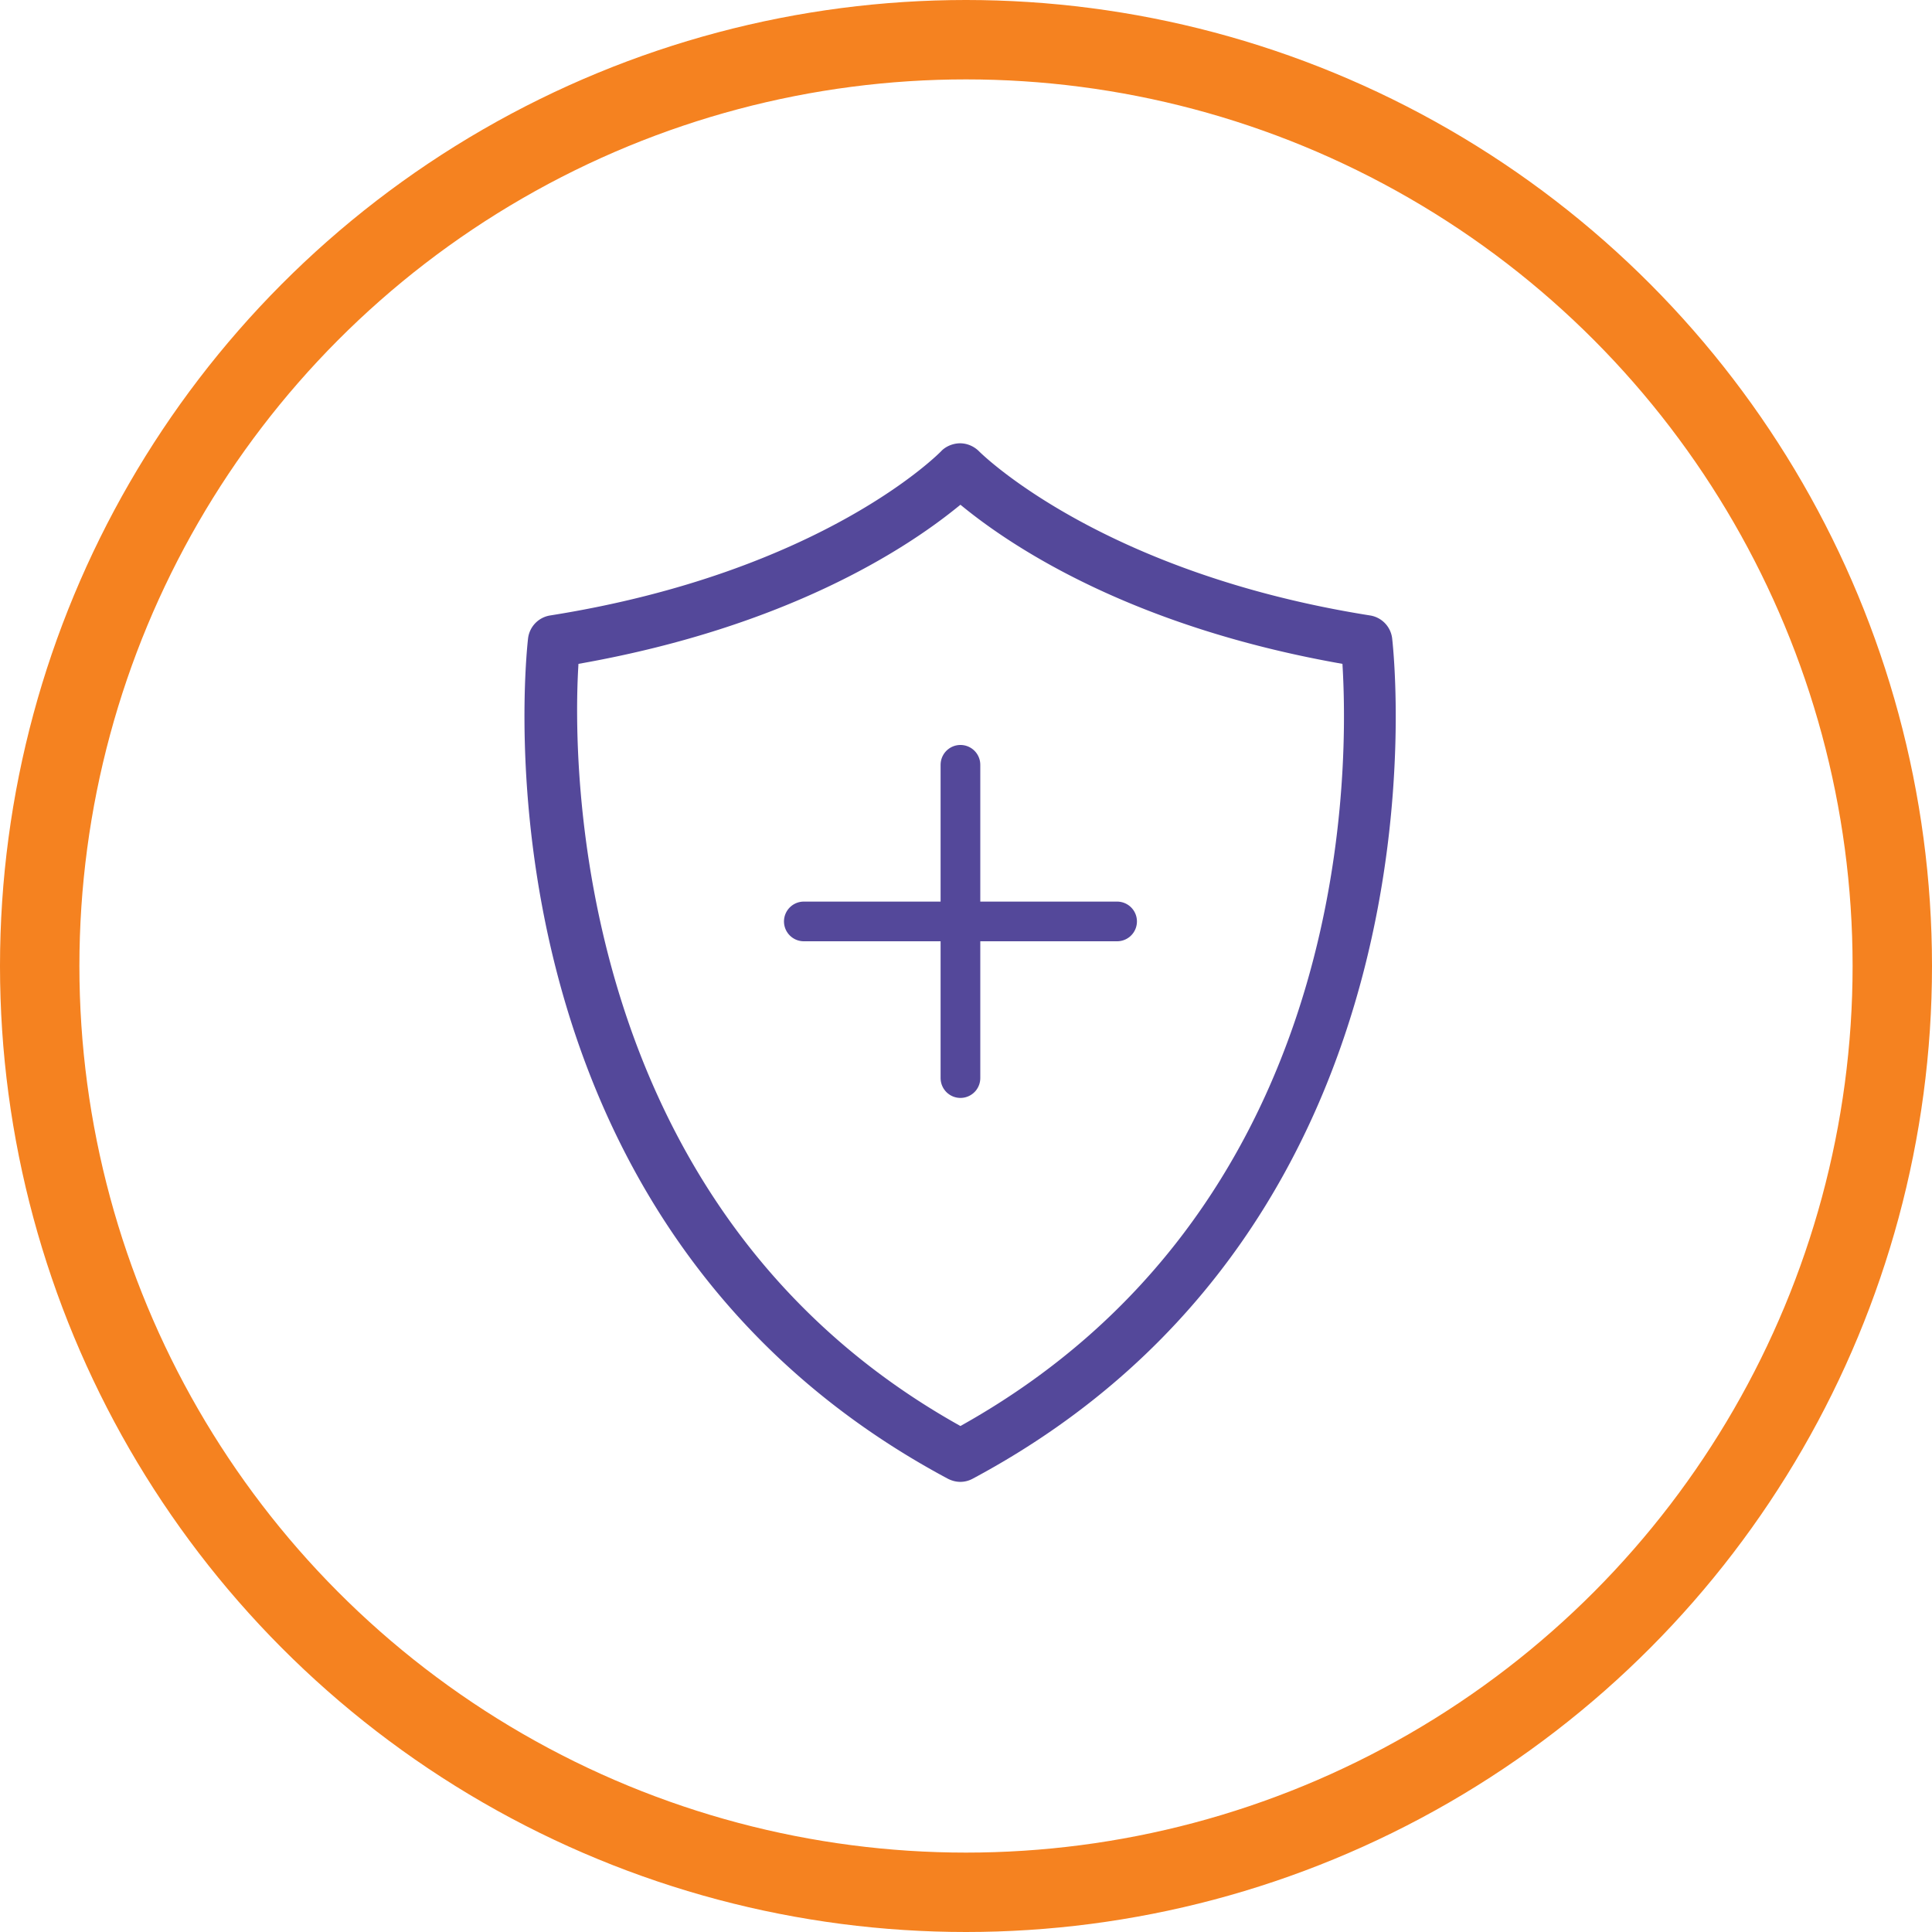
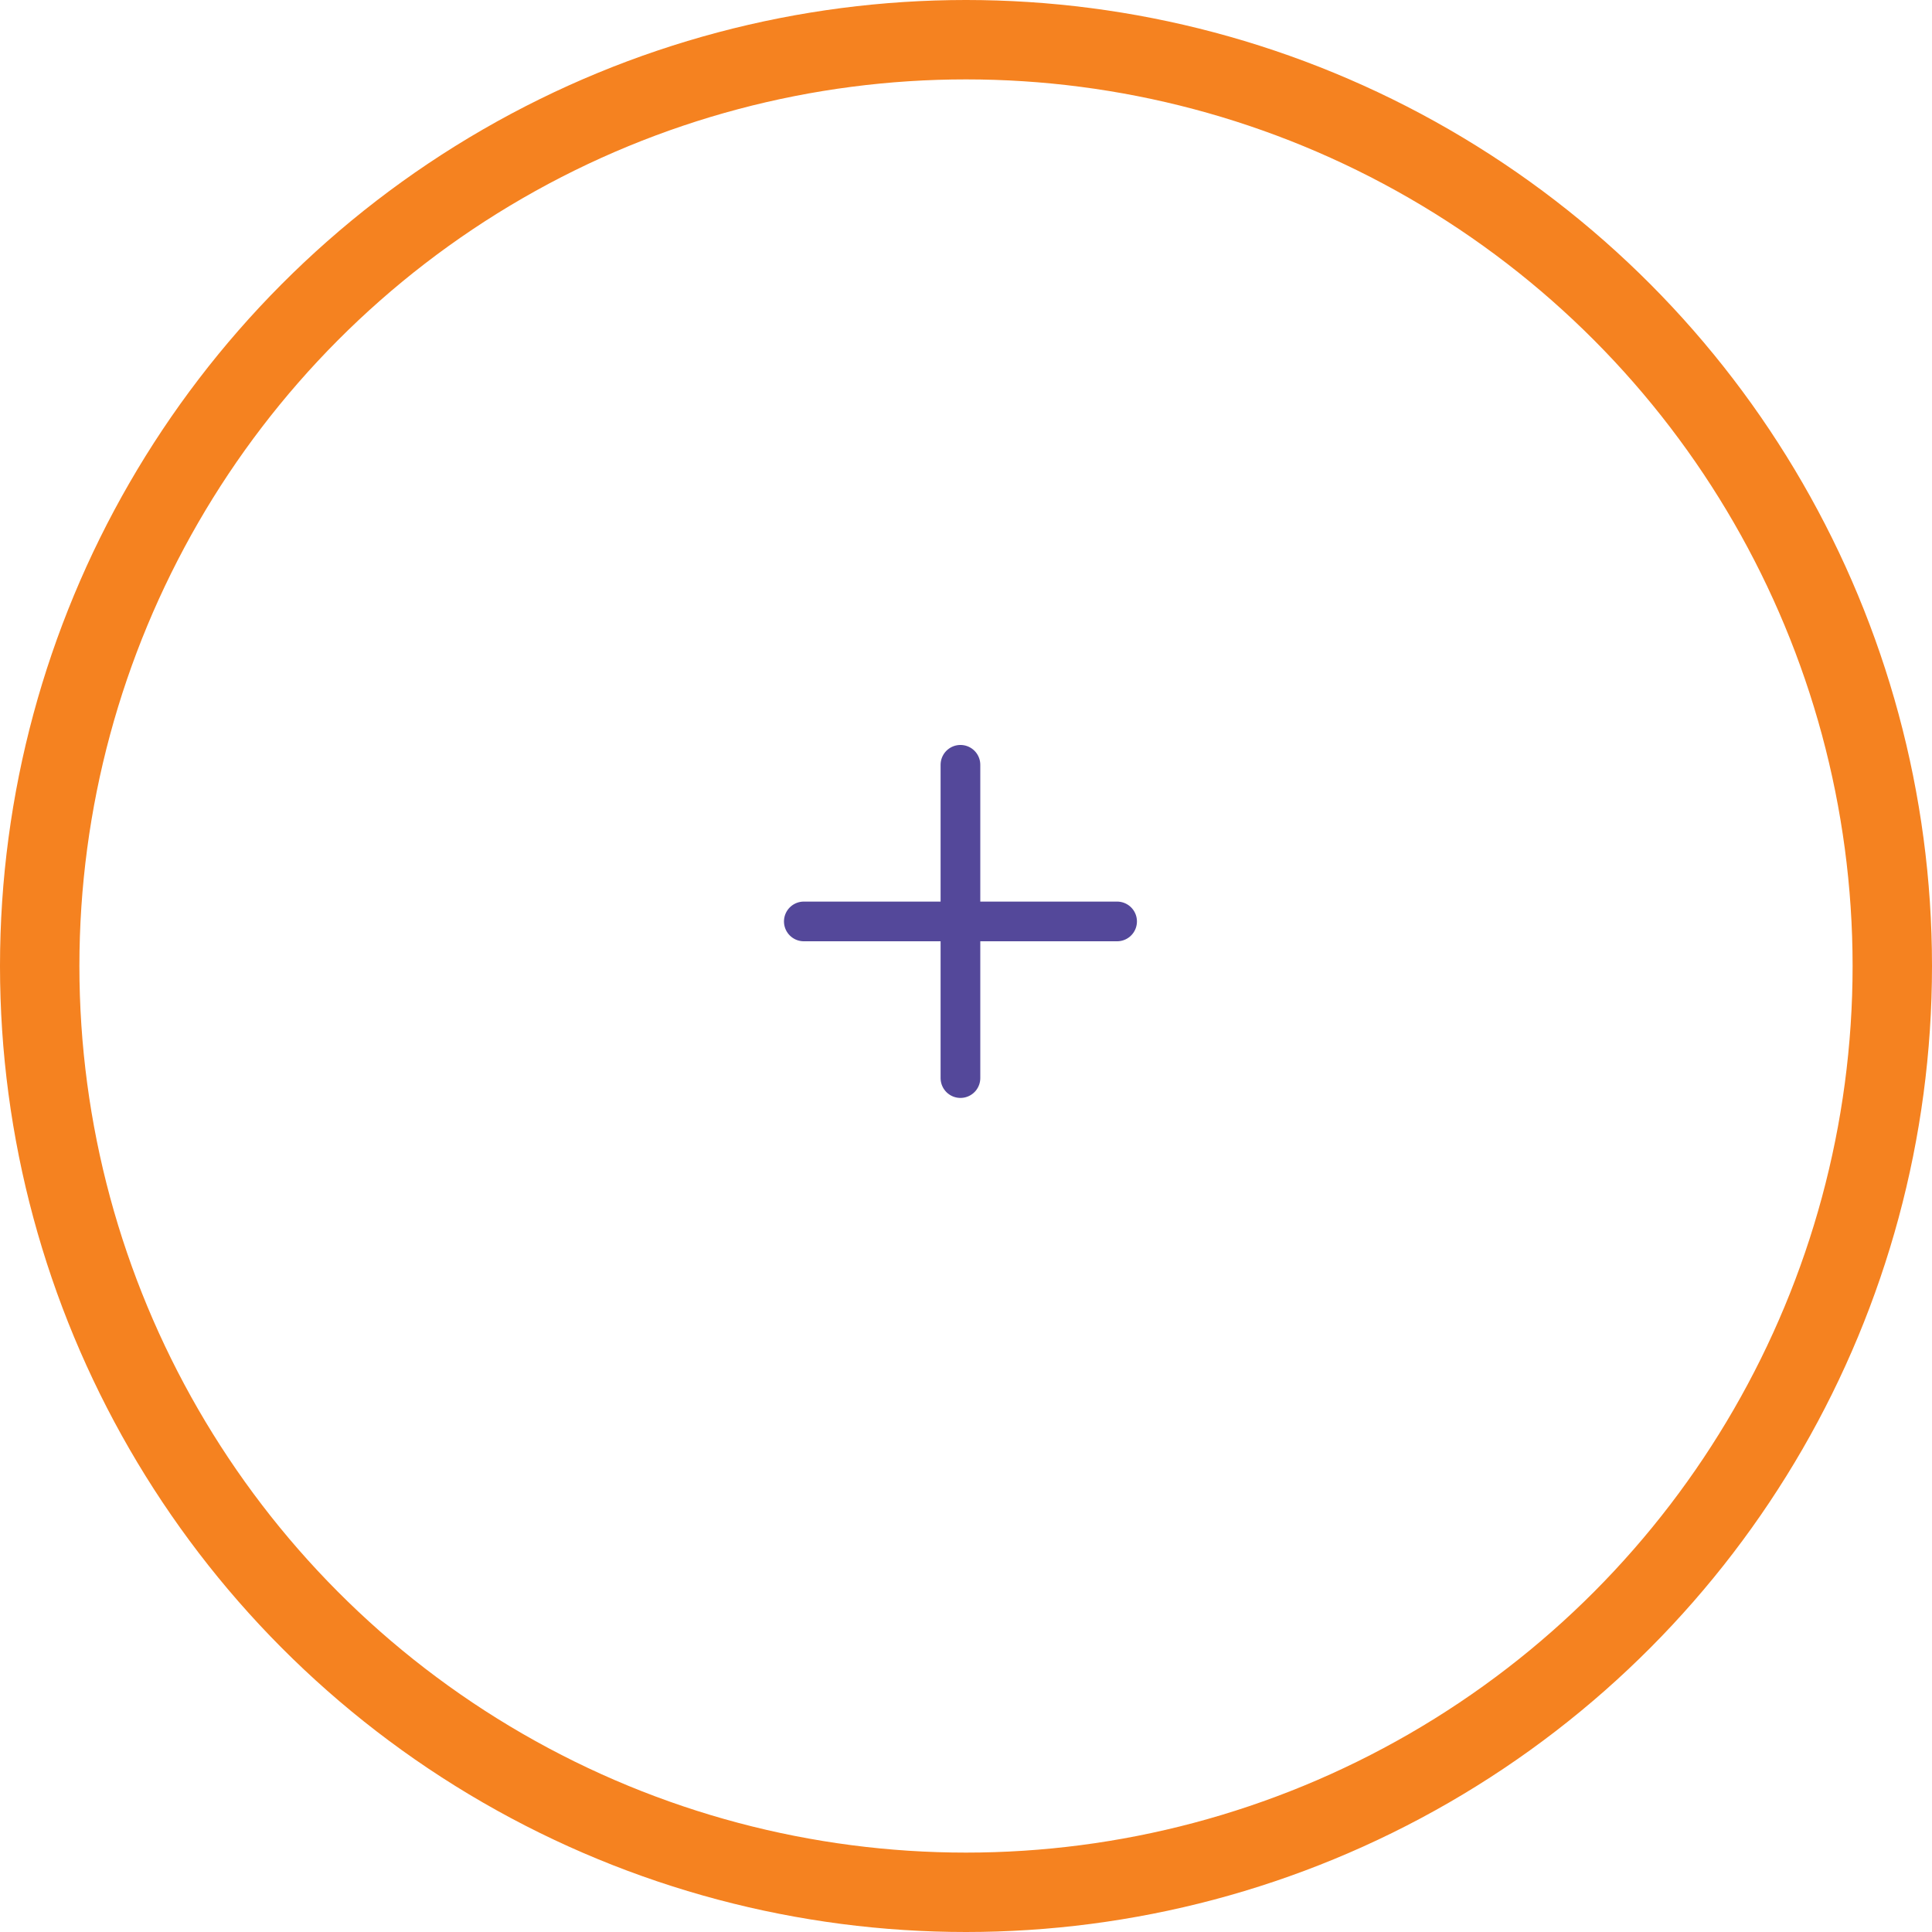
<svg xmlns="http://www.w3.org/2000/svg" width="73" height="73" viewBox="0 0 73 73">
  <g fill="none" fill-rule="evenodd">
    <circle stroke="#F58220" stroke-width="3" cx="36.5" cy="36.5" r="35" />
-     <path d="M36.133 19.198c-1.977 1.594-6.435 4.472-14.081 5.851l-.195.035-.011.197c-.182 3.313-.346 20.26 14.32 28.531l.124.07.123-.07c14.299-8.063 14.576-23.876 14.322-28.53l-.011-.198-.195-.035c-7.647-1.378-12.105-4.257-14.082-5.85l-.157-.127-.157.126zm.157 36.794c-.16 0-.313-.038-.47-.116-18.191-9.718-15.97-30.87-15.866-31.766a.997.997 0 0 1 .826-.854c10.339-1.636 14.775-6.189 14.807-6.234.167-.162.428-.272.69-.272.262 0 .523.11.714.301.19.19 4.752 4.616 14.785 6.205a.997.997 0 0 1 .825.855c.103.895 2.326 22.053-15.861 31.768a.98.98 0 0 1-.45.113z" fill="#54489A" />
    <path stroke="#54489A" stroke-width="1.5" stroke-linecap="round" d="M36.29 28.898v11.837M42.209 34.816H30.372" />
  </g>
</svg>